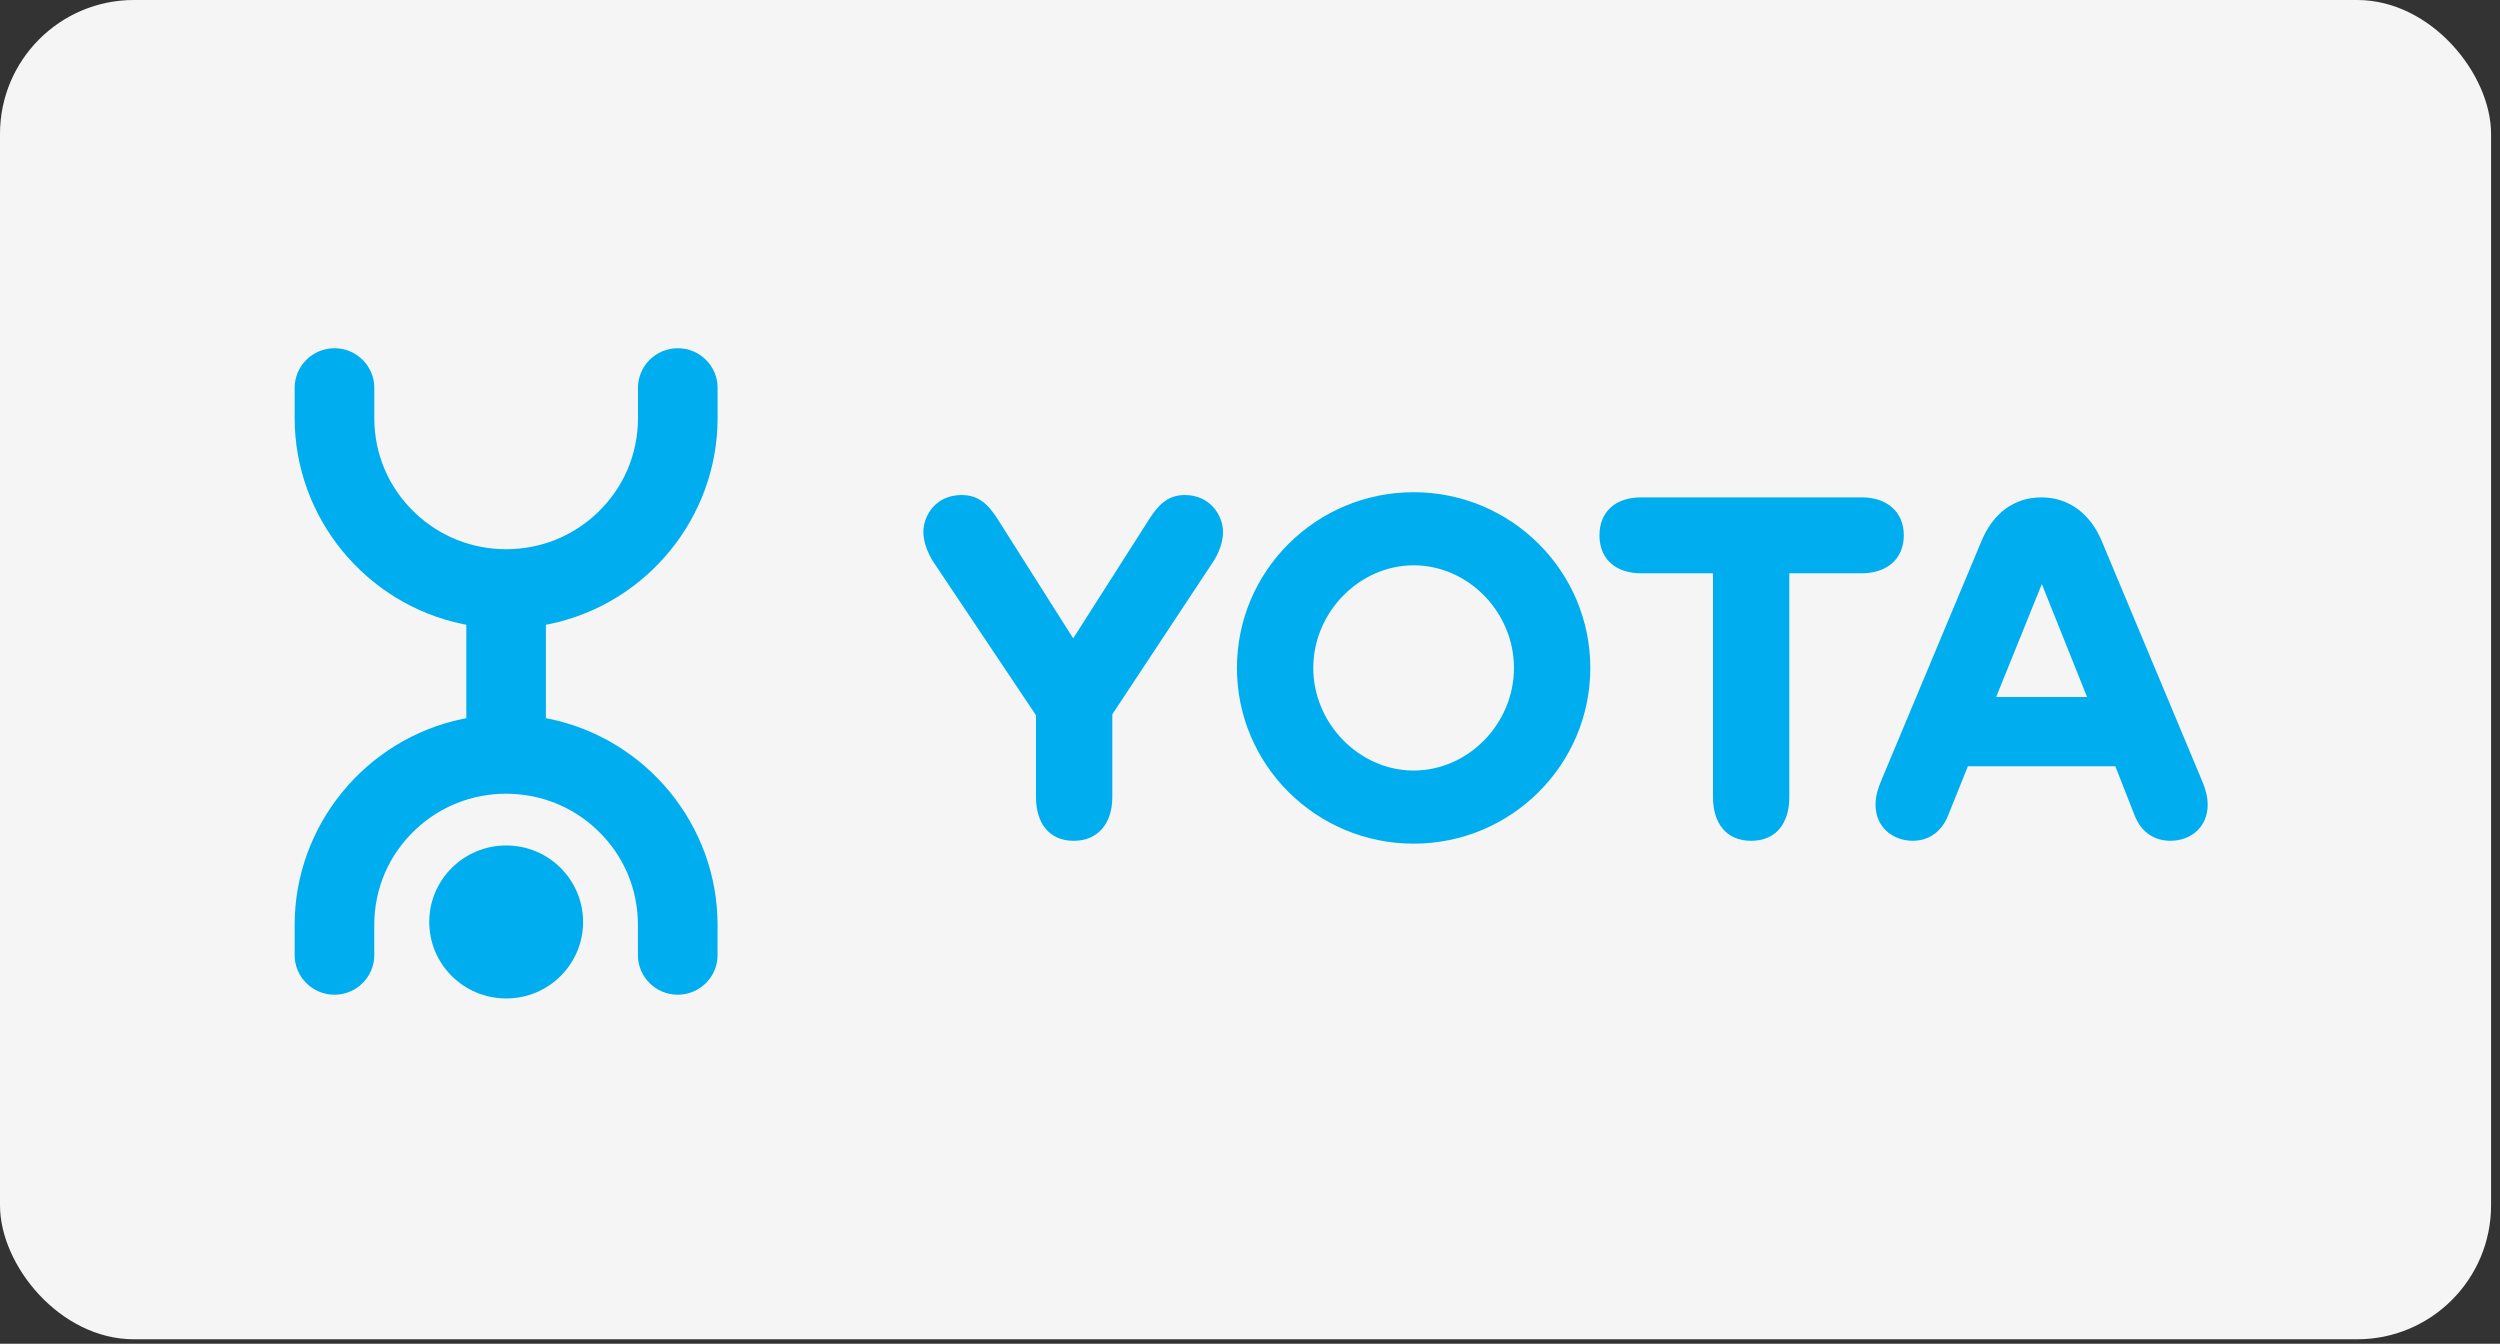
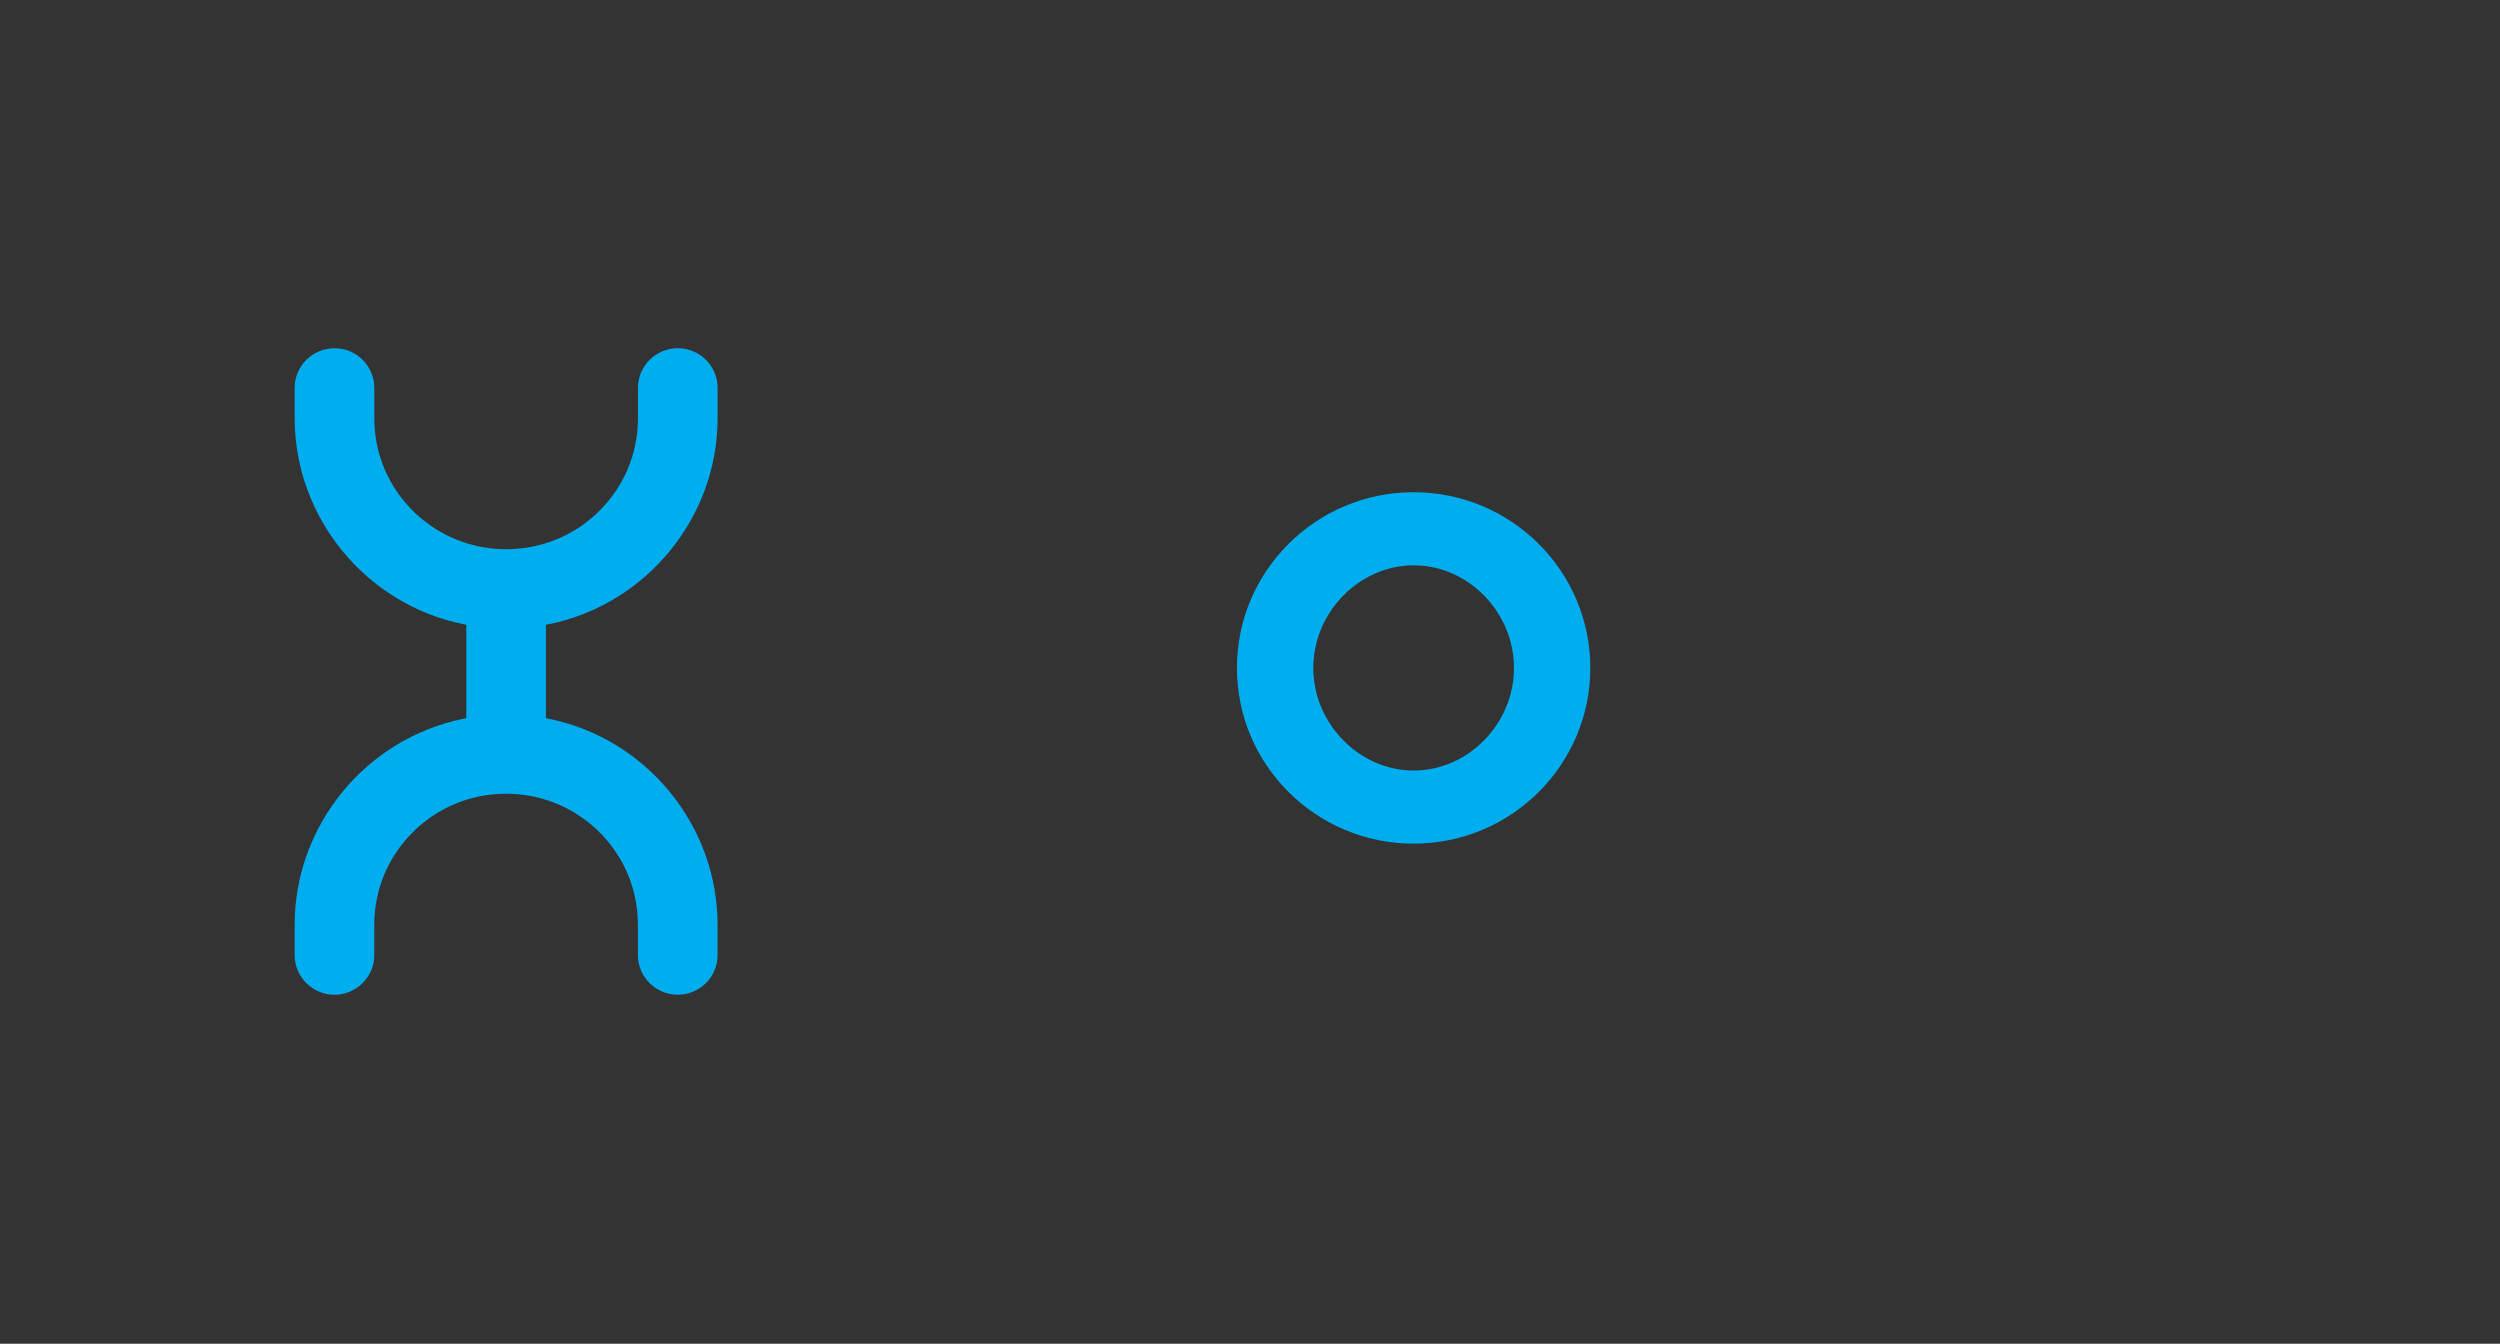
<svg xmlns="http://www.w3.org/2000/svg" width="80" height="43" viewBox="0 0 80 43" fill="none">
  <rect x="0" y="0" width="80" height="43" fill="#333333" stroke="none" />
-   <rect width="79.714" height="42.857" rx="4.286" fill="#F5F5F5" />
  <g clip-path="url(#clip0_853_2361)">
-     <path d="M29.88 18C29.684 17.7 29.548 17.34 29.548 17.025C29.548 16.485 29.955 15.841 30.769 15.841C31.282 15.841 31.599 16.095 31.93 16.62L34.342 20.428L36.77 16.62C37.102 16.095 37.418 15.841 37.916 15.841C38.715 15.841 39.137 16.485 39.137 17.025C39.137 17.34 39.001 17.715 38.805 18L35.594 22.858V25.512C35.594 26.322 35.156 26.906 34.358 26.906C33.559 26.906 33.152 26.322 33.152 25.512V22.888L29.88 18Z" fill="#00AEEF" />
    <path d="M45.236 26.997C42.115 26.997 39.582 24.478 39.582 21.374C39.582 18.27 42.115 15.751 45.236 15.751C48.356 15.751 50.89 18.27 50.89 21.374C50.89 24.477 48.357 26.997 45.236 26.997ZM45.236 24.657C46.984 24.657 48.447 23.158 48.447 21.374C48.447 19.59 46.984 18.09 45.236 18.09C43.502 18.09 42.025 19.59 42.025 21.374C42.025 23.158 43.502 24.657 45.236 24.657Z" fill="#00AEEF" />
-     <path d="M54.816 18.345H52.509C51.725 18.345 51.183 17.91 51.183 17.13C51.183 16.351 51.725 15.916 52.509 15.916H59.58C60.349 15.916 60.922 16.351 60.922 17.13C60.922 17.91 60.35 18.345 59.58 18.345H57.258V25.512C57.258 26.321 56.851 26.906 56.037 26.906C55.223 26.906 54.816 26.321 54.816 25.512V18.345Z" fill="#00AEEF" />
-     <path d="M67.254 17.31L70.435 24.912C70.586 25.257 70.646 25.512 70.646 25.751C70.646 26.456 70.118 26.905 69.455 26.905C68.942 26.905 68.52 26.636 68.309 26.096L67.691 24.521H62.972L62.339 26.096C62.127 26.621 61.721 26.905 61.208 26.905C60.605 26.905 60.017 26.5 60.017 25.751C60.017 25.511 60.077 25.257 60.228 24.912L63.409 17.31C63.771 16.44 64.434 15.916 65.324 15.916C66.198 15.916 66.892 16.44 67.254 17.31ZM66.786 22.303L65.339 18.69L63.877 22.303H66.786Z" fill="#00AEEF" />
-     <path d="M18.659 29.503C18.659 30.855 17.557 31.951 16.198 31.951C14.838 31.951 13.736 30.855 13.736 29.503C13.736 28.151 14.839 27.055 16.198 27.055C17.557 27.055 18.659 28.151 18.659 29.503Z" fill="#00AEEF" />
    <path d="M17.47 19.992L17.578 19.971C20.698 19.327 22.963 16.555 22.963 13.381V12.41C22.963 11.711 22.392 11.143 21.689 11.143C20.986 11.143 20.415 11.712 20.415 12.41V13.381C20.415 14.543 19.948 15.622 19.102 16.423C18.311 17.17 17.288 17.573 16.197 17.575C15.106 17.573 14.083 17.17 13.292 16.423C12.444 15.623 11.978 14.543 11.978 13.382V12.41C11.978 11.712 11.406 11.143 10.703 11.143C10 11.143 9.429 11.712 9.429 12.41V13.381C9.429 16.555 11.694 19.327 14.814 19.971L14.922 19.992V22.982L14.814 23.003C11.694 23.647 9.429 26.419 9.429 29.593V30.564C9.429 31.263 10 31.831 10.703 31.831C11.406 31.831 11.977 31.262 11.977 30.564V29.593C11.977 28.431 12.444 27.352 13.291 26.551C14.082 25.804 15.104 25.401 16.195 25.399C17.287 25.401 18.309 25.804 19.1 26.551C19.947 27.352 20.413 28.431 20.413 29.593V30.564C20.413 31.263 20.985 31.831 21.688 31.831C22.39 31.831 22.962 31.262 22.962 30.564V29.593C22.962 26.419 20.697 23.647 17.577 23.003L17.469 22.982V19.992H17.47Z" fill="#00AEEF" />
  </g>
  <defs>
    <clipPath id="clip0_853_2361">
      <rect width="61.217" height="20.808" fill="white" transform="translate(9.429 11.143)" />
    </clipPath>
  </defs>
</svg>